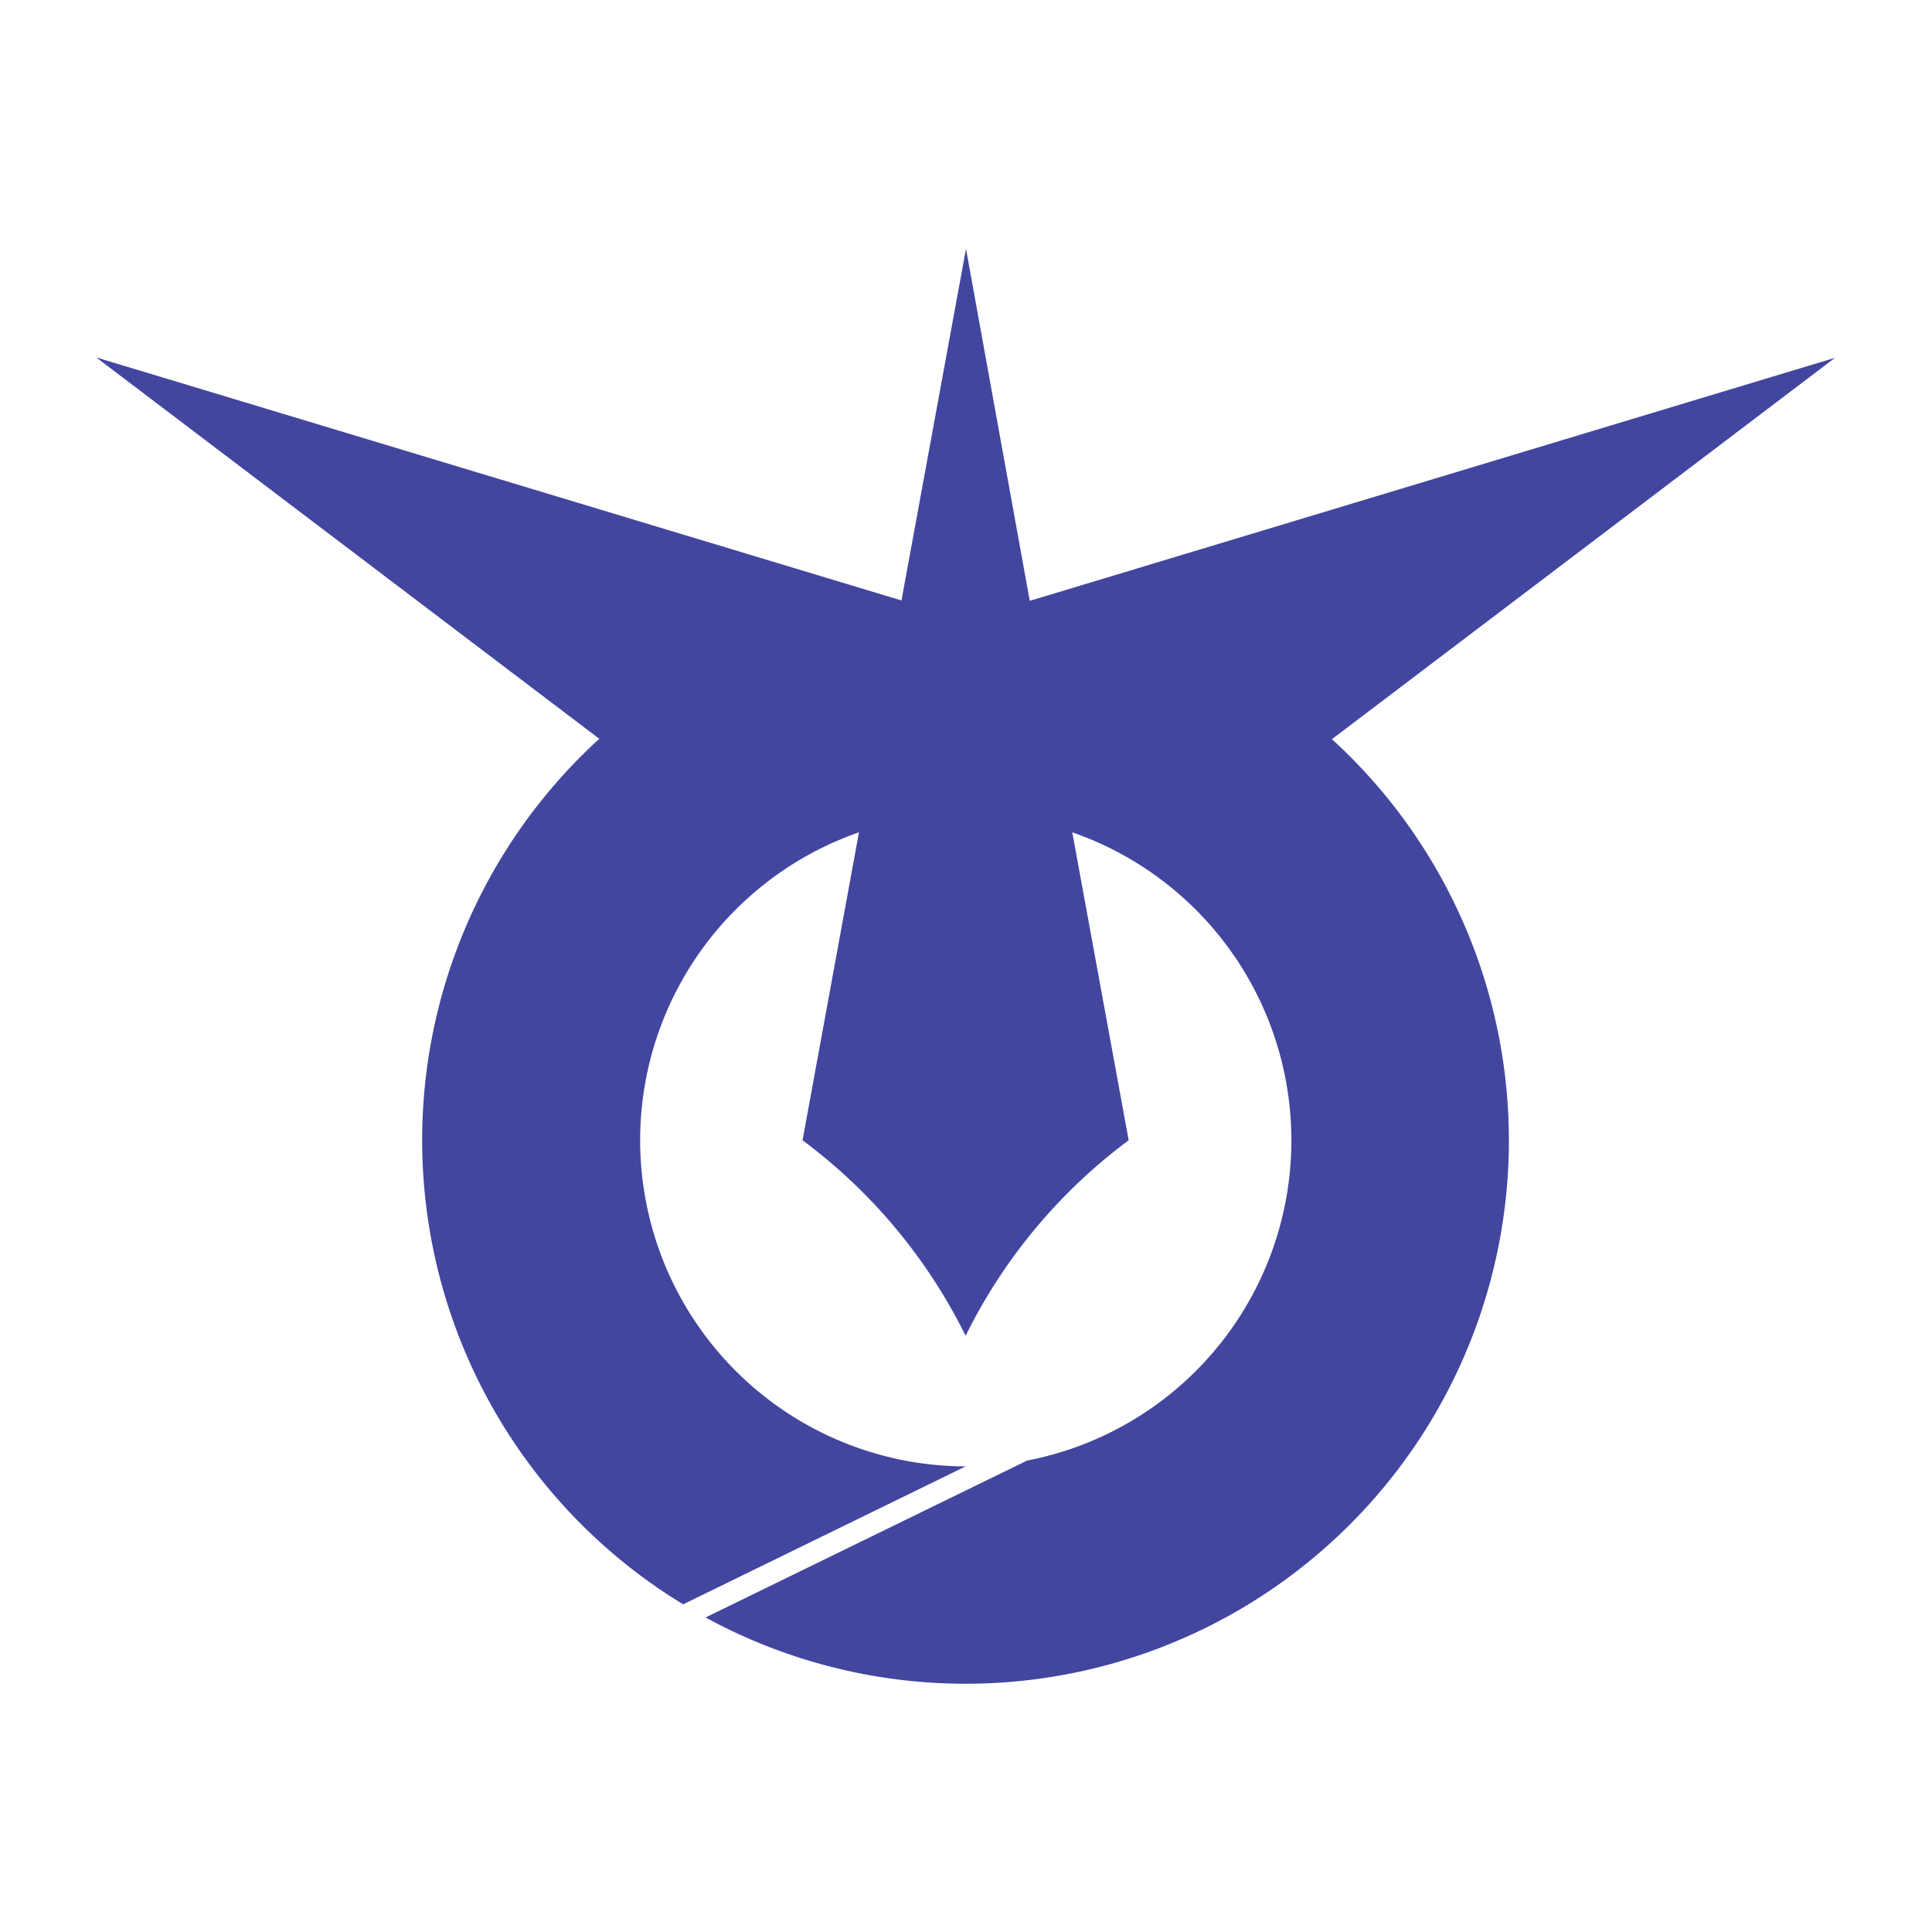
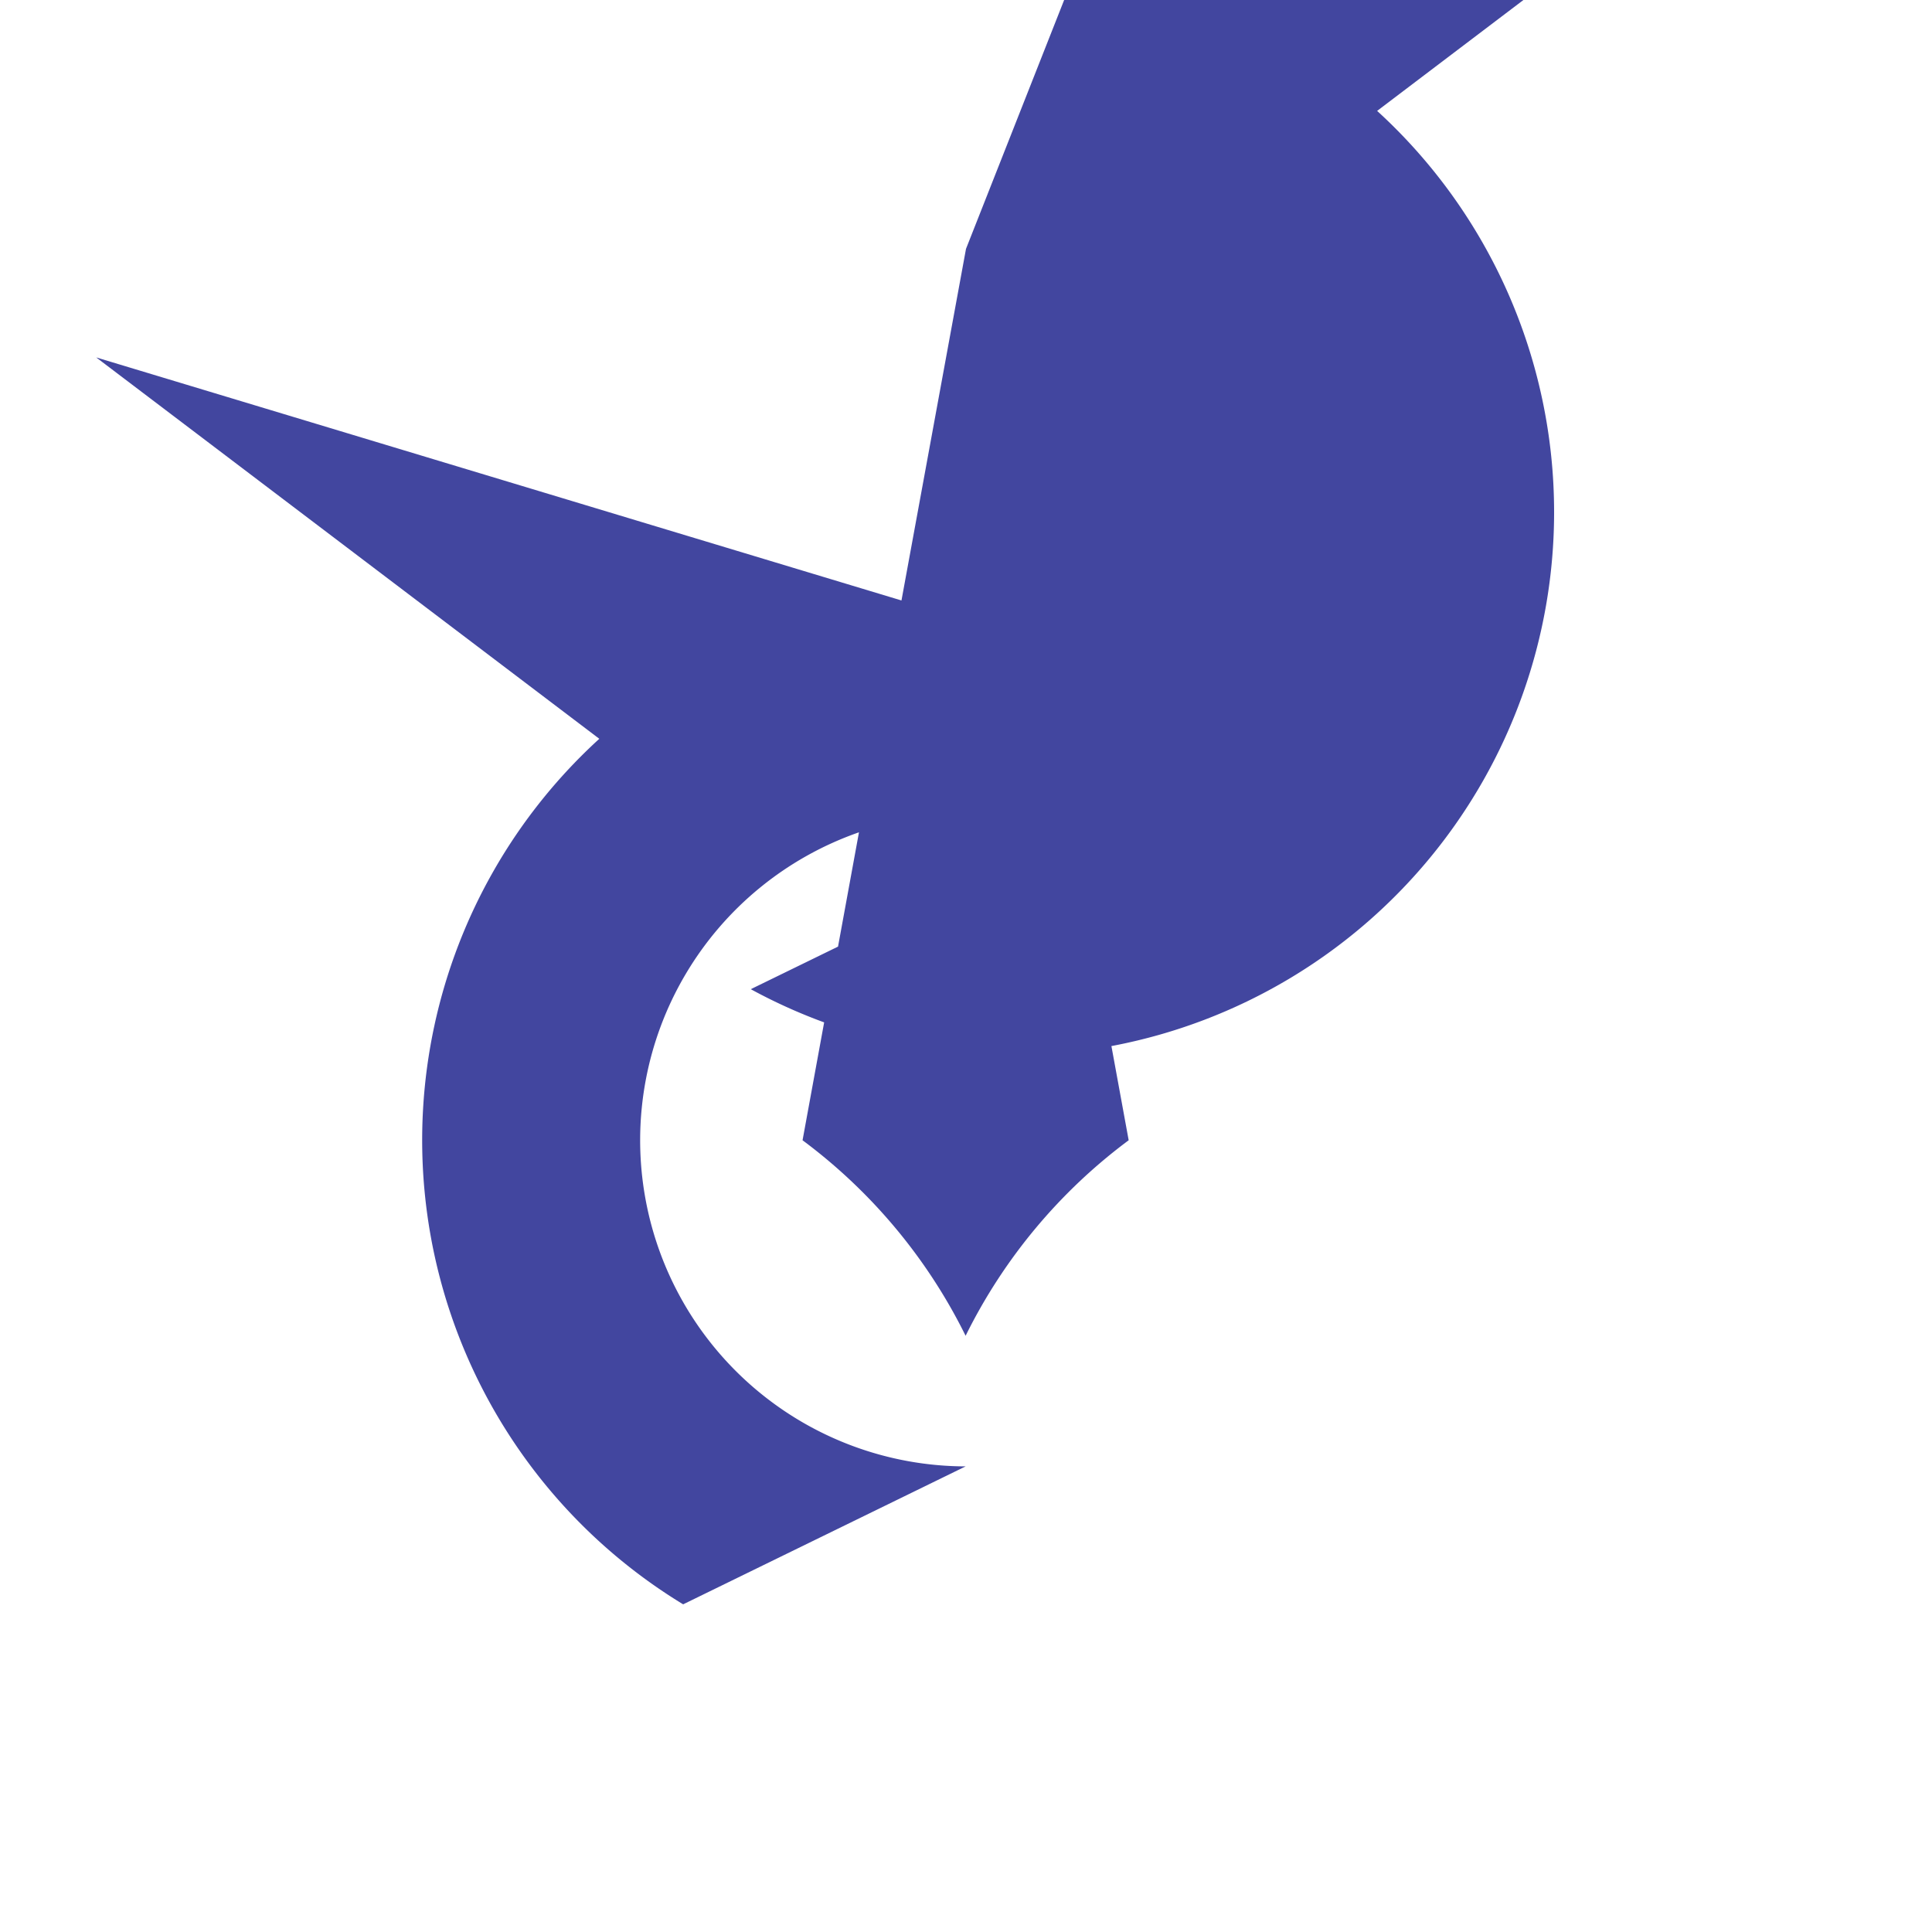
<svg xmlns="http://www.w3.org/2000/svg" width="500" height="500" version="1.0">
-   <path d="m250 64.4-16.7 91L24.9 92.5l130.2 98.7a140.6 140.6 0 0 0 21.7 224l73.1-35.7a84.4 84.4 0 0 1-27.6-164.1l-14.6 79.7a140.6 140.6 0 0 1 42.2 50.6 140.6 140.6 0 0 1 42.2-50.6l-14.6-79.7A84.4 84.4 0 0 1 265.8 378l-83.2 40.6a140.6 140.6 0 0 0 207.9-123.5 140.6 140.6 0 0 0-45.8-103.8l130.2-98.7-208.4 62.9z" fill="#42469f" />
+   <path d="m250 64.4-16.7 91L24.9 92.5l130.2 98.7a140.6 140.6 0 0 0 21.7 224l73.1-35.7a84.4 84.4 0 0 1-27.6-164.1l-14.6 79.7a140.6 140.6 0 0 1 42.2 50.6 140.6 140.6 0 0 1 42.2-50.6l-14.6-79.7l-83.2 40.6a140.6 140.6 0 0 0 207.9-123.5 140.6 140.6 0 0 0-45.8-103.8l130.2-98.7-208.4 62.9z" fill="#42469f" />
</svg>